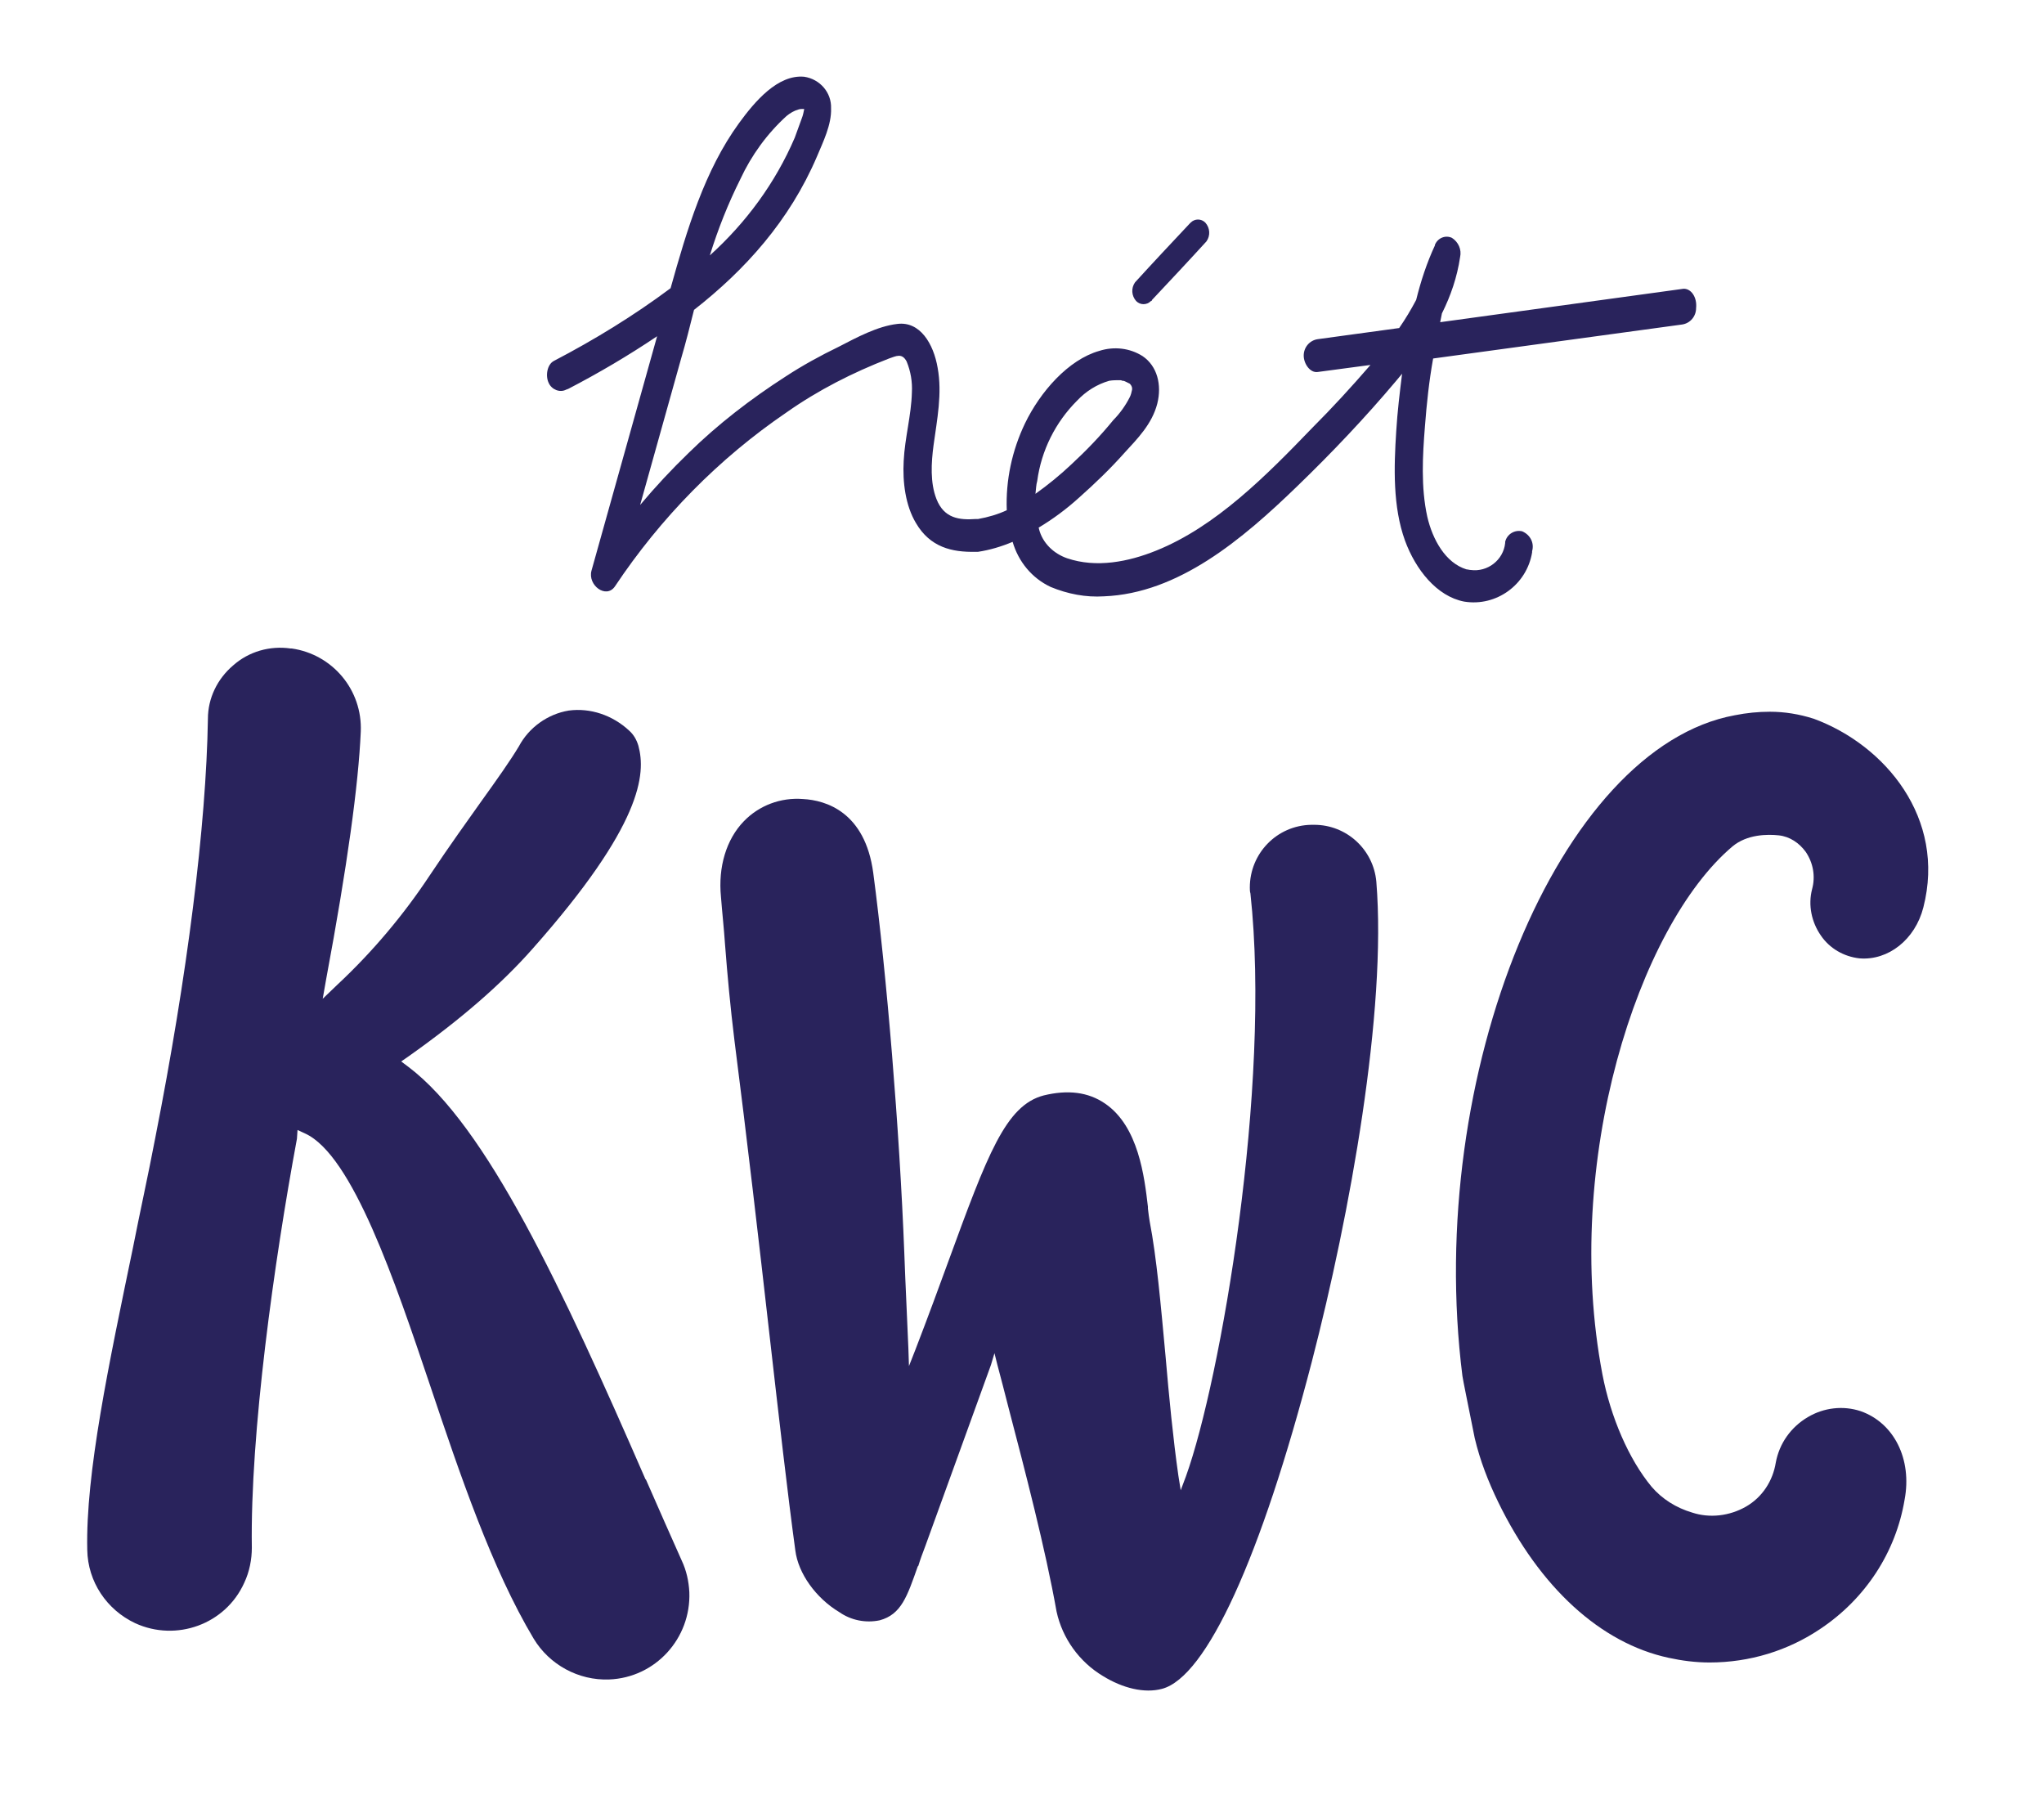
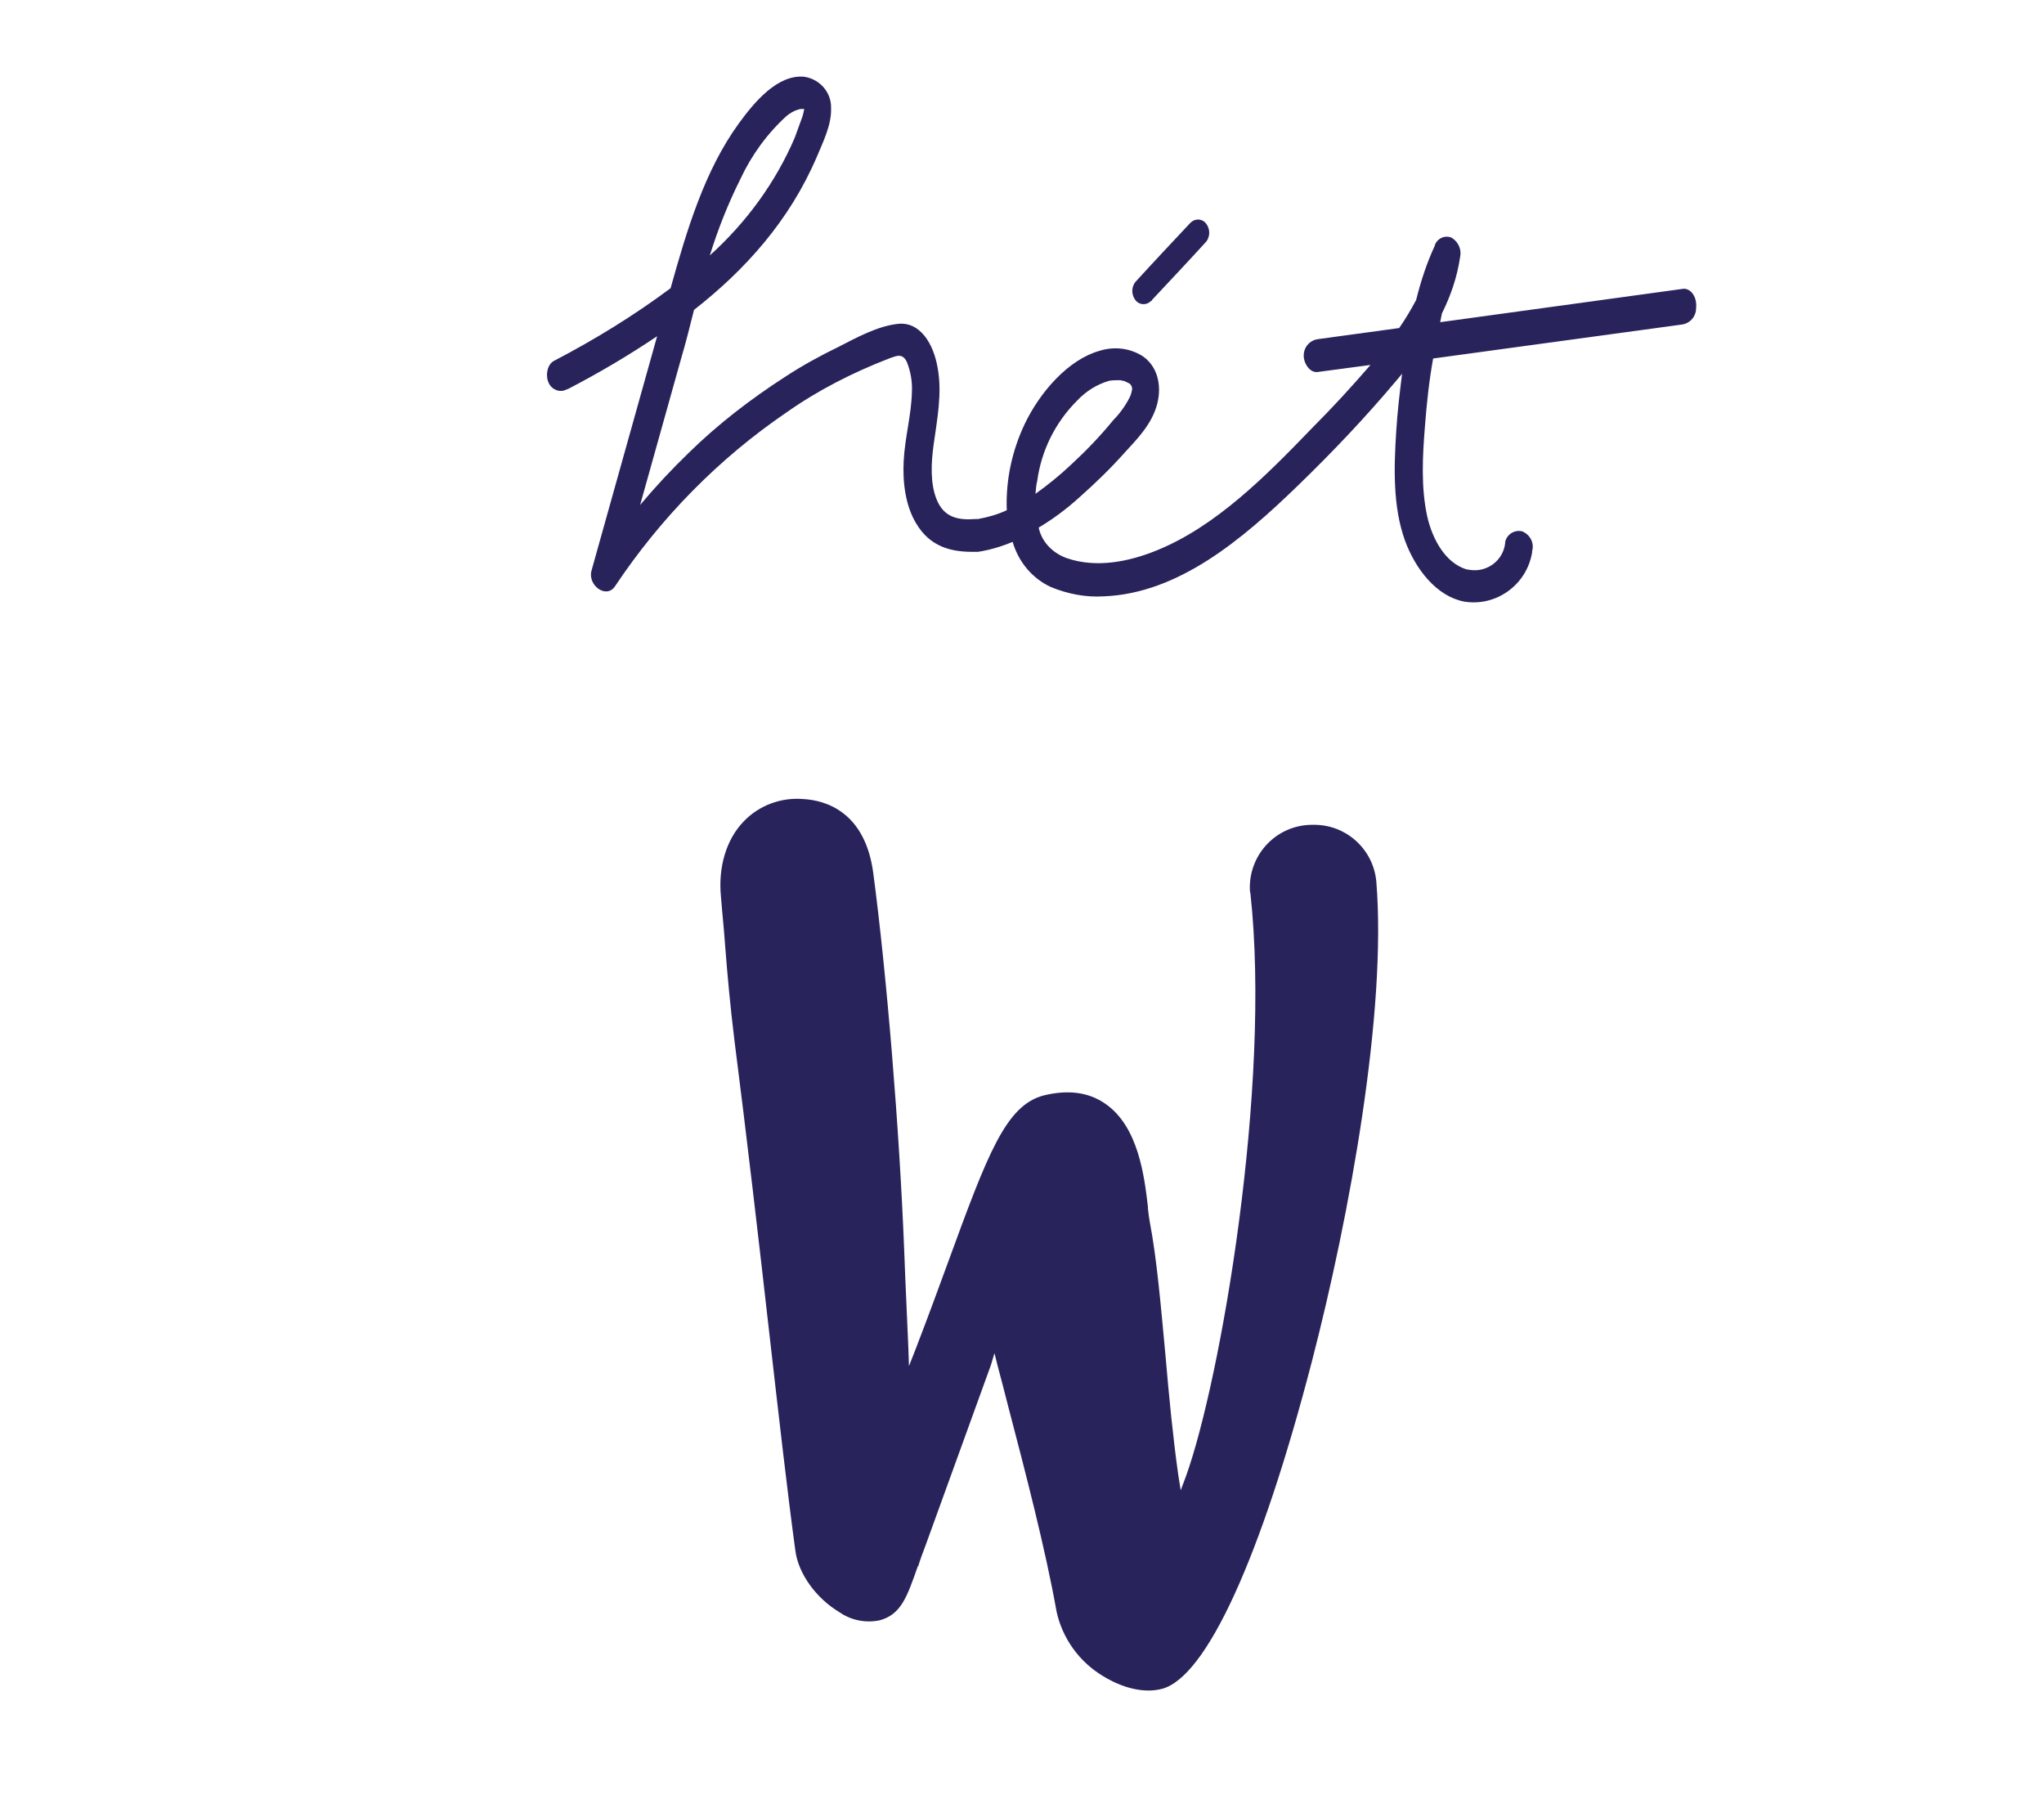
<svg xmlns="http://www.w3.org/2000/svg" version="1.1" id="Laag_1" x="0px" y="0px" viewBox="0 0 349 308" style="enable-background:new 0 0 349 308;" xml:space="preserve">
  <style type="text/css">
	.st0{fill:#29235C;}
	.st1{fill:none;}
</style>
  <title>KWC001-1 WTK FC Koningsblauw Logo - het KWC svg</title>
-   <path class="st0" d="M302.2,121.5c-2,0-4,0.2-6,0.6c-30,5.5-53,61.4-46.5,112.8c0.1,0.7,0.9,4.6,2.1,10.6c0.9,3.8,2.3,7.4,4,10.9  c7.1,14.6,17.5,24.1,29.1,26.6c2.3,0.5,4.6,0.8,7,0.8c6.8,0,13.4-2,19-5.8c7.6-5.1,12.8-13,14.3-22c1.3-6.9-1.8-13.1-7.5-15.1  c-3-1-6.3-0.6-9,1c-2.9,1.7-4.9,4.5-5.5,7.8c-0.5,3.1-2.3,5.9-5.1,7.5c-2.8,1.6-6.2,2-9.2,1c-2.7-0.8-5.1-2.3-6.9-4.4  c-3.9-4.7-7-11.9-8.4-19.2c-6.9-36.2,6.1-76.5,22.2-90.1c2.5-2.1,6-2.1,7.9-1.9c1.9,0.2,3.5,1.3,4.6,2.8c1.3,1.9,1.7,4.2,1.1,6.4  c-0.7,2.7-0.1,5.6,1.5,7.9c1.5,2.2,3.9,3.6,6.6,3.9c4.9,0.4,9.5-3.2,10.9-8.7c3.9-15.2-6.5-27.7-18.7-32.2  C307.2,121.9,304.7,121.5,302.2,121.5z" />
-   <path class="st0" d="M50.8,192.9l1.3,0.6c8.1,3.7,15.4,25.4,21.3,42.9c5.2,15.5,10.6,31.4,17.7,43.3c2.7,4.5,7.7,7.2,12.9,7  c7.9-0.3,14-7,13.7-14.9c-0.1-1.9-0.5-3.7-1.3-5.4c-1.8-4-3.9-8.8-6.1-13.8l-0.1-0.1c-14.2-32.6-27.1-60.3-40.5-70.4l-1.2-0.9  l1.3-0.9c8.9-6.3,15.8-12.3,21.1-18.3c18.8-21.2,19.4-29.9,18.1-34.7c-0.3-1-0.8-1.9-1.6-2.6c-2.8-2.6-6.6-3.9-10.3-3.4  c-3.6,0.6-6.8,2.9-8.5,6.1c-1.5,2.5-3.7,5.6-6.5,9.5c-2.2,3.1-5.3,7.4-8.7,12.5c-4.5,6.8-9.8,13.1-15.8,18.7l-2.5,2.4l0.6-3.4  c3.6-19.3,5.5-33.1,5.9-42.2c0.3-7.1-4.8-13.2-11.8-14.2h-0.2c-3.5-0.5-7.1,0.5-9.8,2.9c-2.7,2.3-4.3,5.6-4.3,9.1  c-0.3,18.3-3.5,43.7-9,71.6c-1.2,6.3-2.6,12.6-3.8,18.7c-4.1,19.8-8.1,38.5-7.8,51.6c0.1,5.4,3.3,10.2,8.2,12.5  c7,3.2,15.4,0.2,18.6-6.9c0.9-1.9,1.3-4,1.3-6c-0.3-19.5,3.8-48.8,7.7-69.8L50.8,192.9z" />
  <path class="st0" d="M174,221L174,221z" />
  <path class="st0" d="M169.8,231l0.5,2c0.6,2.2,1.2,4.6,1.9,7.3c2.8,10.7,6.3,24.1,8.2,34.8c1,4.6,3.9,8.6,7.9,11  c3.4,2.1,7.1,3,10.1,2.2c7.6-2,16.9-22.4,25.6-55.9c6.5-25.1,12.8-59.8,11-81.9c-0.5-5.5-5.1-9.7-10.6-9.7h-0.5  c-5.9,0.1-10.5,4.9-10.5,10.7c0,0.3,0,0.7,0.1,1c3.6,32.9-5.1,83.1-11,99.5l-0.9,2.4l-0.4-2.5c-0.9-6.3-1.6-13.5-2.2-20.5  c-0.8-8.6-1.5-16.7-2.7-22.9c-0.1-0.6-0.2-1.3-0.3-2.2V206c-0.6-5.1-1.6-13.7-7.3-17.6c-2.9-2-6.4-2.4-10.5-1.4  c-6.5,1.7-9.6,10.1-16.3,28.4c-1.5,4.1-3.4,9.3-5.6,15l-1.1,2.8l-0.1-3c-0.2-5.1-0.5-10.8-0.7-16.4c-0.8-20.8-3-47.5-5.3-64.8  c-1.4-10.4-8.1-12.4-12-12.6c-3.8-0.3-7.5,1.1-10.1,3.8c-3,3.1-4.4,7.8-3.9,12.9c0.2,2.6,0.5,5.3,0.7,8.2c0.4,5.2,0.9,10.6,1.6,16.3  c2.1,16.4,4.2,34.5,6,50.4c1.6,14,3.1,27.2,4.4,36.7c0.5,3.9,3.5,8.1,7.5,10.5c2,1.4,4.5,1.9,6.9,1.4c3.7-1,4.7-4.1,6.5-9.2l0.1-0.1  c0.3-1,0.7-2.1,1.2-3.4c4.7-13,8.5-23.4,11.2-30.9L169.8,231z M174.5,221.4l-1.1-0.6L174.5,221.4L174.5,221.4z" />
  <path class="st1" d="M193.3,66.5c0-0.1,0-0.2,0-0.2c0-0.3-0.1-0.6-0.4-0.8l0,0" />
  <path class="st0" d="M287.4,49.3L245.9,55c0.1-0.5,0.2-1,0.3-1.5c1.5-3,2.6-6.2,3.1-9.6c0.3-1.3-0.3-2.6-1.4-3.3  c-1.1-0.5-2.4,0-2.9,1.2c0,0,0,0,0,0.1c-1.4,3-2.4,6.1-3.2,9.3c-0.9,1.7-1.8,3.2-2.9,4.8l-13.9,1.9c-1.4,0.2-2.4,1.4-2.4,2.8  c0,1.4,1.1,3,2.4,2.8l9-1.2c-3.2,3.7-6.5,7.3-9.9,10.7c-7.9,8.2-16.5,16.9-26.7,21c-4.7,1.9-10.2,3-15.2,1.3c-2.3-0.8-4.2-2.6-4.8-5  c0-0.1,0-0.2-0.1-0.2c2.5-1.5,4.8-3.2,7-5.2c2.7-2.4,5.3-4.9,7.7-7.6c2.2-2.4,4.7-4.9,5.6-8.4c0.8-3.2,0-6.4-2.5-8.1  c-2.2-1.4-4.9-1.7-7.4-0.9c-5.3,1.5-10.1,7-12.7,12.4c-2.2,4.6-3.3,9.7-3.1,14.8c-1.5,0.7-3.2,1.2-4.9,1.5h-0.4  c-2.8,0.2-5.4-0.1-6.7-3.4c-1.1-2.8-0.9-6.2-0.5-9.2c0.6-4.4,1.5-8.8,0.7-13.2c-0.7-4.1-3-8-6.9-7.5c-3.4,0.4-6.9,2.3-10,3.9  c-3.1,1.5-6.2,3.2-9.1,5.1c-5.9,3.8-11.5,8.1-16.5,13c-2.9,2.8-5.7,5.8-8.3,8.9c2.3-8.3,4.7-16.7,7-25c0.8-2.7,1.5-5.5,2.2-8.3  c8.7-6.8,16.3-15.2,21-26.2c1-2.4,2.5-5.4,2.4-8.2c0.1-2.7-1.9-5-4.6-5.4c-4.5-0.4-8.4,4.2-11.1,7.9c-5.9,8.1-8.9,18.2-11.7,28.2  c-6.3,4.7-13,8.8-19.9,12.4c-1.2,0.6-1.5,2.6-0.9,3.8c0.5,1.1,1.9,1.7,3,1.1c0.1,0,0.2-0.1,0.3-0.1c5.2-2.7,10.3-5.7,15.2-9  l-11.2,40c-0.7,2.5,2.5,4.9,4,2.7c7.8-11.7,17.7-21.8,29.3-29.7c5.4-3.8,11.3-6.8,17.5-9.2c1.2-0.4,2.2-1,3,0.5  c0.7,1.7,1,3.5,0.9,5.3c-0.1,3.9-1.2,7.7-1.4,11.7c-0.2,3.6,0.3,7.6,2.1,10.6c2.4,4.1,6.1,5,10.2,4.9h0.3h0.1c2-0.3,4-0.9,5.9-1.7  c1,3.4,3.3,6.2,6.5,7.7c2.9,1.2,6,1.8,9.1,1.6c12.7-0.5,23.6-9.7,33-18.8c5.9-5.7,11.6-11.7,16.9-18l1-1.2c-0.4,3.2-0.8,6.5-1,9.8  c-0.4,6.2-0.6,12.9,1.5,18.7c1.8,4.9,5.4,9.5,10.1,10.4c5.5,0.9,10.7-2.9,11.6-8.4c0-0.1,0-0.1,0-0.2c0.4-1.4-0.3-2.8-1.7-3.4  c-1.3-0.3-2.6,0.5-2.9,1.8c0,0.1,0,0.1,0,0.2c-0.3,2.9-3,5-5.9,4.6c-0.2,0-0.5-0.1-0.7-0.1c-3.6-1.1-5.8-5.1-6.7-9  c-1.1-5-0.8-10.4-0.4-15.4c0.3-3.9,0.7-7.7,1.4-11.6l42.5-5.8c1.4-0.2,2.4-1.4,2.4-2.8C289.8,50.7,288.7,49.2,287.4,49.3z   M126.4,30.6c1.9-4.1,4.6-7.8,7.9-10.8c0.6-0.5,1.3-0.9,2-1.1c0.3-0.1,0.5-0.1,0.8-0.1h0.2v0.1c-0.1,0.5-0.2,1-0.4,1.5  c-0.4,1.1-0.8,2.2-1.2,3.3c-3.3,7.7-8.3,14.5-14.5,20.1C122.6,39.1,124.3,34.8,126.4,30.6L126.4,30.6z M177.1,82.1  c0.7-5.2,3.1-10,6.8-13.7c1.5-1.6,3.4-2.8,5.5-3.4c0.6-0.1,1.2-0.1,1.7-0.1h0.1c0.1,0,0.3,0,0.4,0.1h0.1c0.2,0,0.4,0.1,0.6,0.2  c0.2,0.1,0.4,0.2,0.6,0.3l0,0c0.2,0.2,0.4,0.5,0.4,0.8c0,0,0,0.1,0,0.2c-0.1,0.5-0.2,0.9-0.4,1.3c-0.7,1.4-1.7,2.8-2.8,3.9  c-2.2,2.7-4.6,5.2-7.2,7.6c-1.9,1.8-4,3.5-6.1,5C176.9,83.5,176.9,82.8,177.1,82.1L177.1,82.1z" />
  <path class="st0" d="M196.7,51.2c3.1-3.3,6.2-6.6,9.3-10c0.7-1,0.6-2.3-0.2-3.2c-0.7-0.7-1.8-0.7-2.5,0c-0.1,0.1-0.1,0.1-0.2,0.2  c-3.1,3.3-6.2,6.6-9.3,10c-0.7,1-0.6,2.3,0.2,3.2c0.7,0.7,1.8,0.7,2.5,0C196.6,51.4,196.7,51.3,196.7,51.2z" />
-   <rect y="128.8" class="st1" width="28.4" height="28.4" />
</svg>